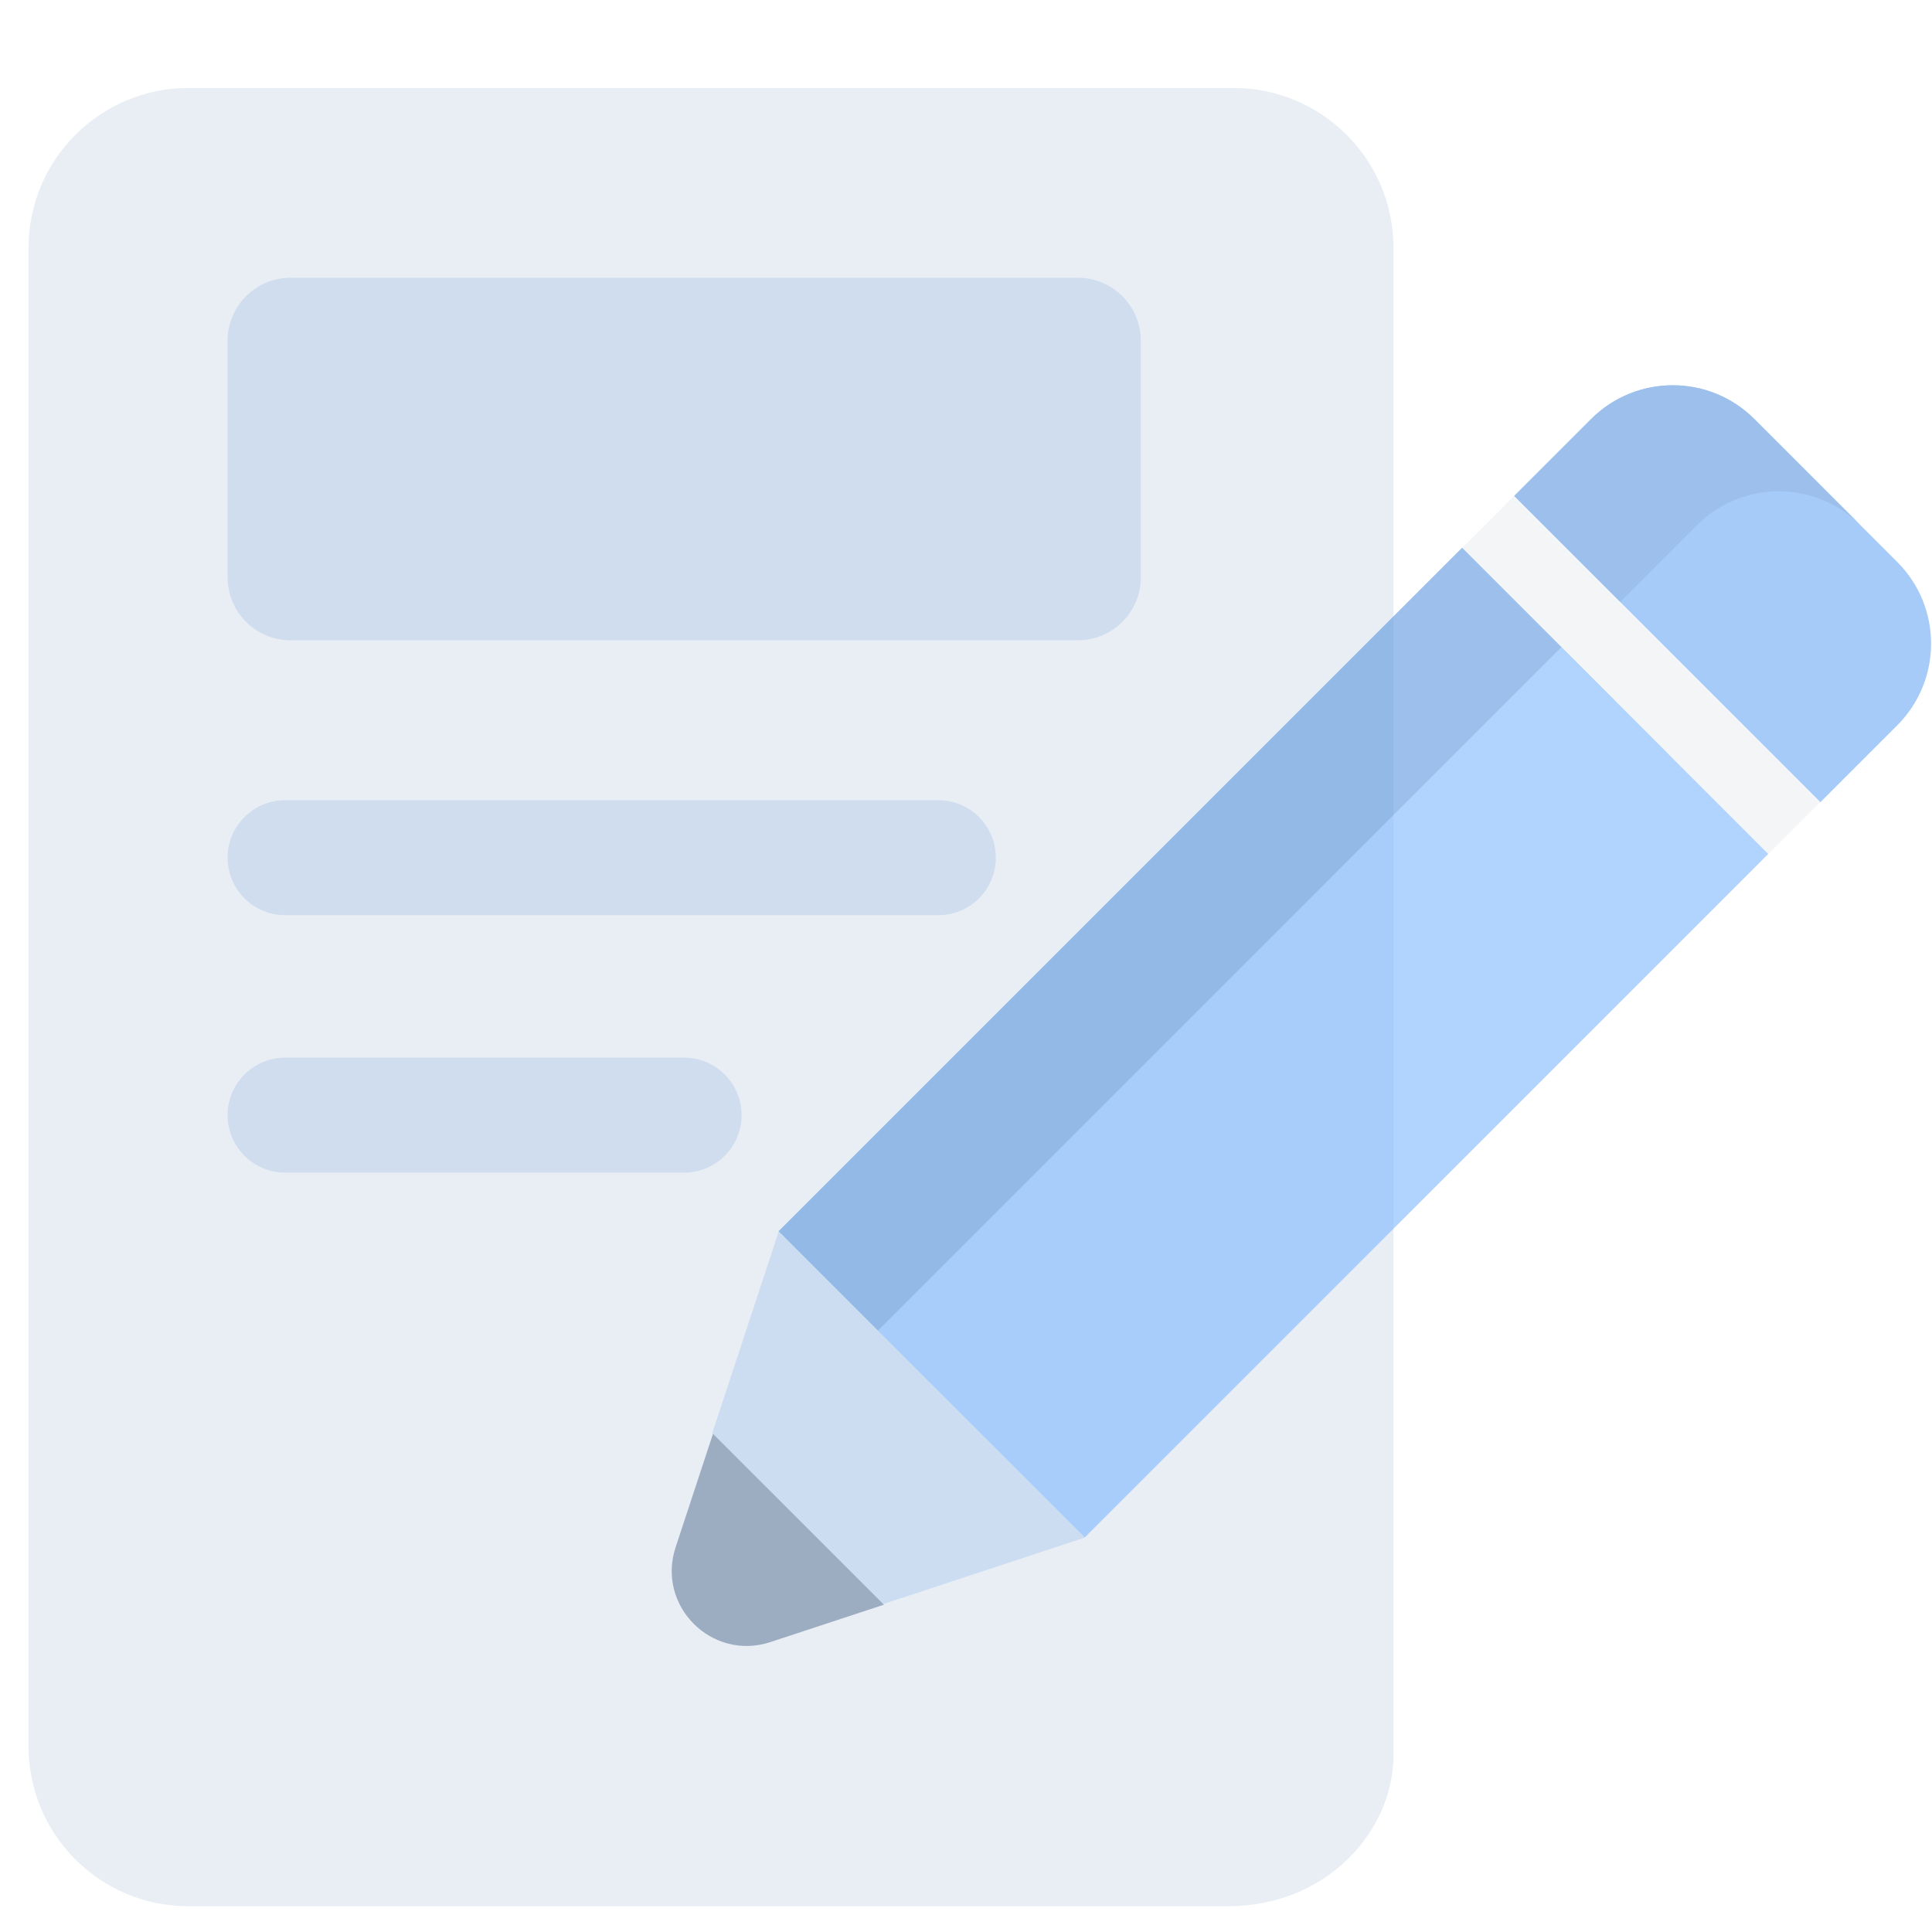
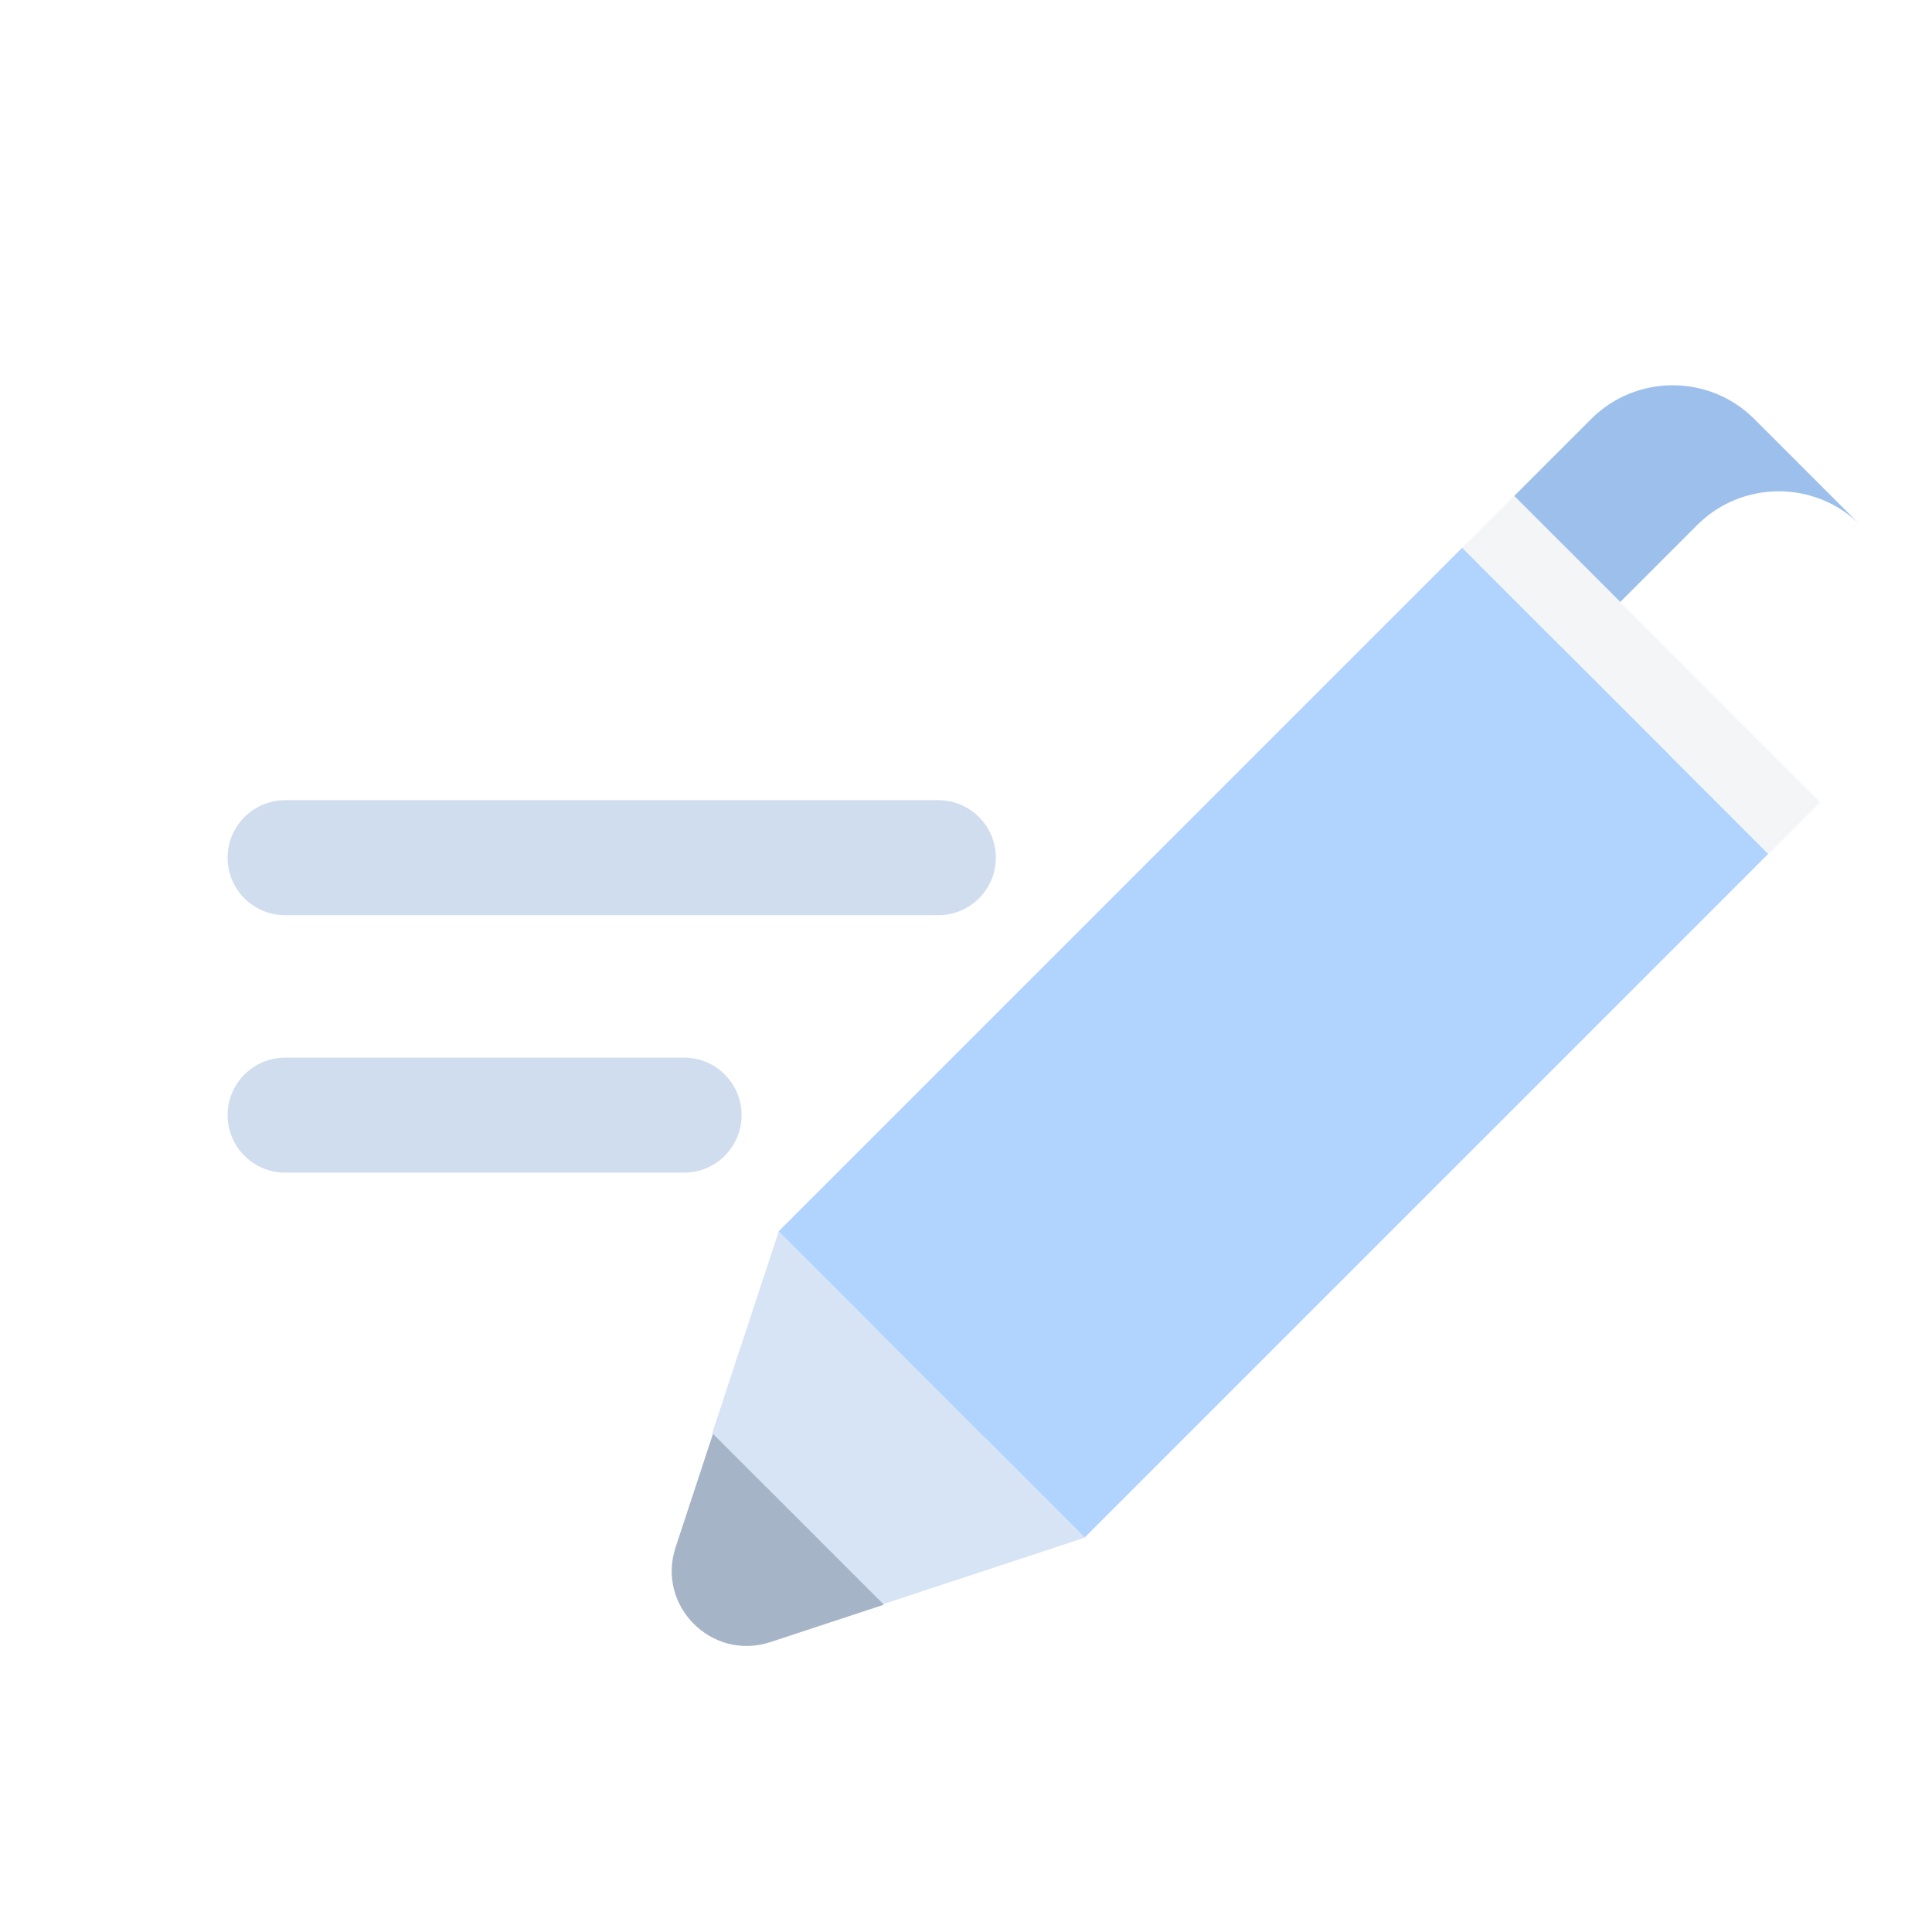
<svg xmlns="http://www.w3.org/2000/svg" fill="none" height="100%" overflow="visible" preserveAspectRatio="none" style="display: block;" viewBox="0 0 70 70" width="100%">
  <g id="fi_9521714" opacity="0.8">
    <g id="Group">
      <g id="Group_2">
        <g filter="url(#filter0_i_0_3635)" id="Vector">
-           <path d="M49.489 7.983V62.592C49.489 65.314 47.099 68.068 43.481 68.068H5.829C2.628 68.068 0.033 65.473 0.033 62.272L0.033 7.983C0.033 4.782 2.628 2.188 5.829 2.188L43.693 2.188C46.894 2.188 49.489 4.782 49.489 7.983Z" fill="#E3EAF3" />
-         </g>
+           </g>
        <g id="Group_3">
-           <path d="M41.334 12.345V20.918C41.334 22.178 40.312 23.199 39.053 23.199L10.528 23.199C9.269 23.199 8.247 22.178 8.247 20.918L8.247 12.345C8.247 11.085 9.269 10.064 10.528 10.064L39.053 10.064C40.312 10.064 41.334 11.085 41.334 12.345Z" fill="#C3D4EA" id="Vector_2" />
          <path d="M36.081 31.072V31.079C36.081 32.224 35.146 33.159 34.002 33.159L10.333 33.159C9.182 33.159 8.247 32.224 8.247 31.079V31.072C8.247 29.928 9.182 28.993 10.333 28.993L34.002 28.993C35.146 28.993 36.081 29.928 36.081 31.072Z" fill="#C3D4EA" id="Vector_3" />
          <path d="M26.869 40.4V40.407C26.869 41.552 25.935 42.486 24.79 42.486H10.333C9.182 42.486 8.247 41.552 8.247 40.407V40.4C8.247 39.255 9.182 38.321 10.333 38.321H24.79C25.935 38.321 26.869 39.255 26.869 40.4Z" fill="#C3D4EA" id="Vector_4" />
        </g>
      </g>
      <g id="Group_4" opacity="0.6">
        <g id="Group_5">
          <path d="M28.207 44.617L52.979 19.845L64.07 30.937L39.299 55.708L28.207 44.617Z" fill="#5CA5FF" id="Vector_5" />
-           <path d="M28.208 44.616L52.979 19.845L58.525 25.391L33.754 50.162L28.208 44.616Z" fill="#307BD6" id="Vector_6" />
          <path d="M31.806 48.215L56.577 23.443L60.472 27.338L35.7 52.109L31.806 48.215Z" fill="#5CA5FF" id="Vector_7" />
          <path d="M52.98 19.847L54.855 17.973L65.946 29.065L64.072 30.939L52.98 19.847Z" fill="#E5EAEF" id="Vector_8" />
-           <path d="M54.863 17.97L57.648 15.185C59.282 13.551 61.931 13.551 63.565 15.185L68.742 20.362C70.375 21.995 70.375 24.644 68.742 26.278L65.956 29.063L54.863 17.97Z" fill="#4492F1" id="Vector_9" />
          <path d="M63.562 15.181L67.404 19.023C65.775 17.393 63.122 17.393 61.492 19.023L58.706 21.809L54.864 17.968L57.651 15.181C59.28 13.552 61.933 13.552 63.562 15.181Z" fill="#307BD6" id="Vector_10" />
          <path d="M39.306 55.71L32.001 58.119L25.806 51.923L28.215 44.618L39.306 55.71Z" fill="#A8C6EB" id="Vector_11" />
          <path d="M25.833 51.948L24.478 56.063C23.78 58.183 25.791 60.194 27.911 59.496L32.027 58.141L25.833 51.948Z" fill="#436288" id="Vector_12" />
        </g>
      </g>
    </g>
  </g>
  <defs>
    <filter color-interpolation-filters="sRGB" filterUnits="userSpaceOnUse" height="65.881" id="filter0_i_0_3635" width="49.456" x="0.033" y="2.188">
      <feFlood flood-opacity="0" result="BackgroundImageFix" />
      <feBlend in="SourceGraphic" in2="BackgroundImageFix" mode="normal" result="shape" />
      <feColorMatrix in="SourceAlpha" result="hardAlpha" type="matrix" values="0 0 0 0 0 0 0 0 0 0 0 0 0 0 0 0 0 0 127 0" />
      <feOffset dx="1" dy="1" />
      <feComposite in2="hardAlpha" k2="-1" k3="1" operator="arithmetic" />
      <feColorMatrix type="matrix" values="0 0 0 0 0.659 0 0 0 0 0.776 0 0 0 0 0.922 0 0 0 1 0" />
      <feBlend in2="shape" mode="normal" result="effect1_innerShadow_0_3635" />
    </filter>
  </defs>
</svg>